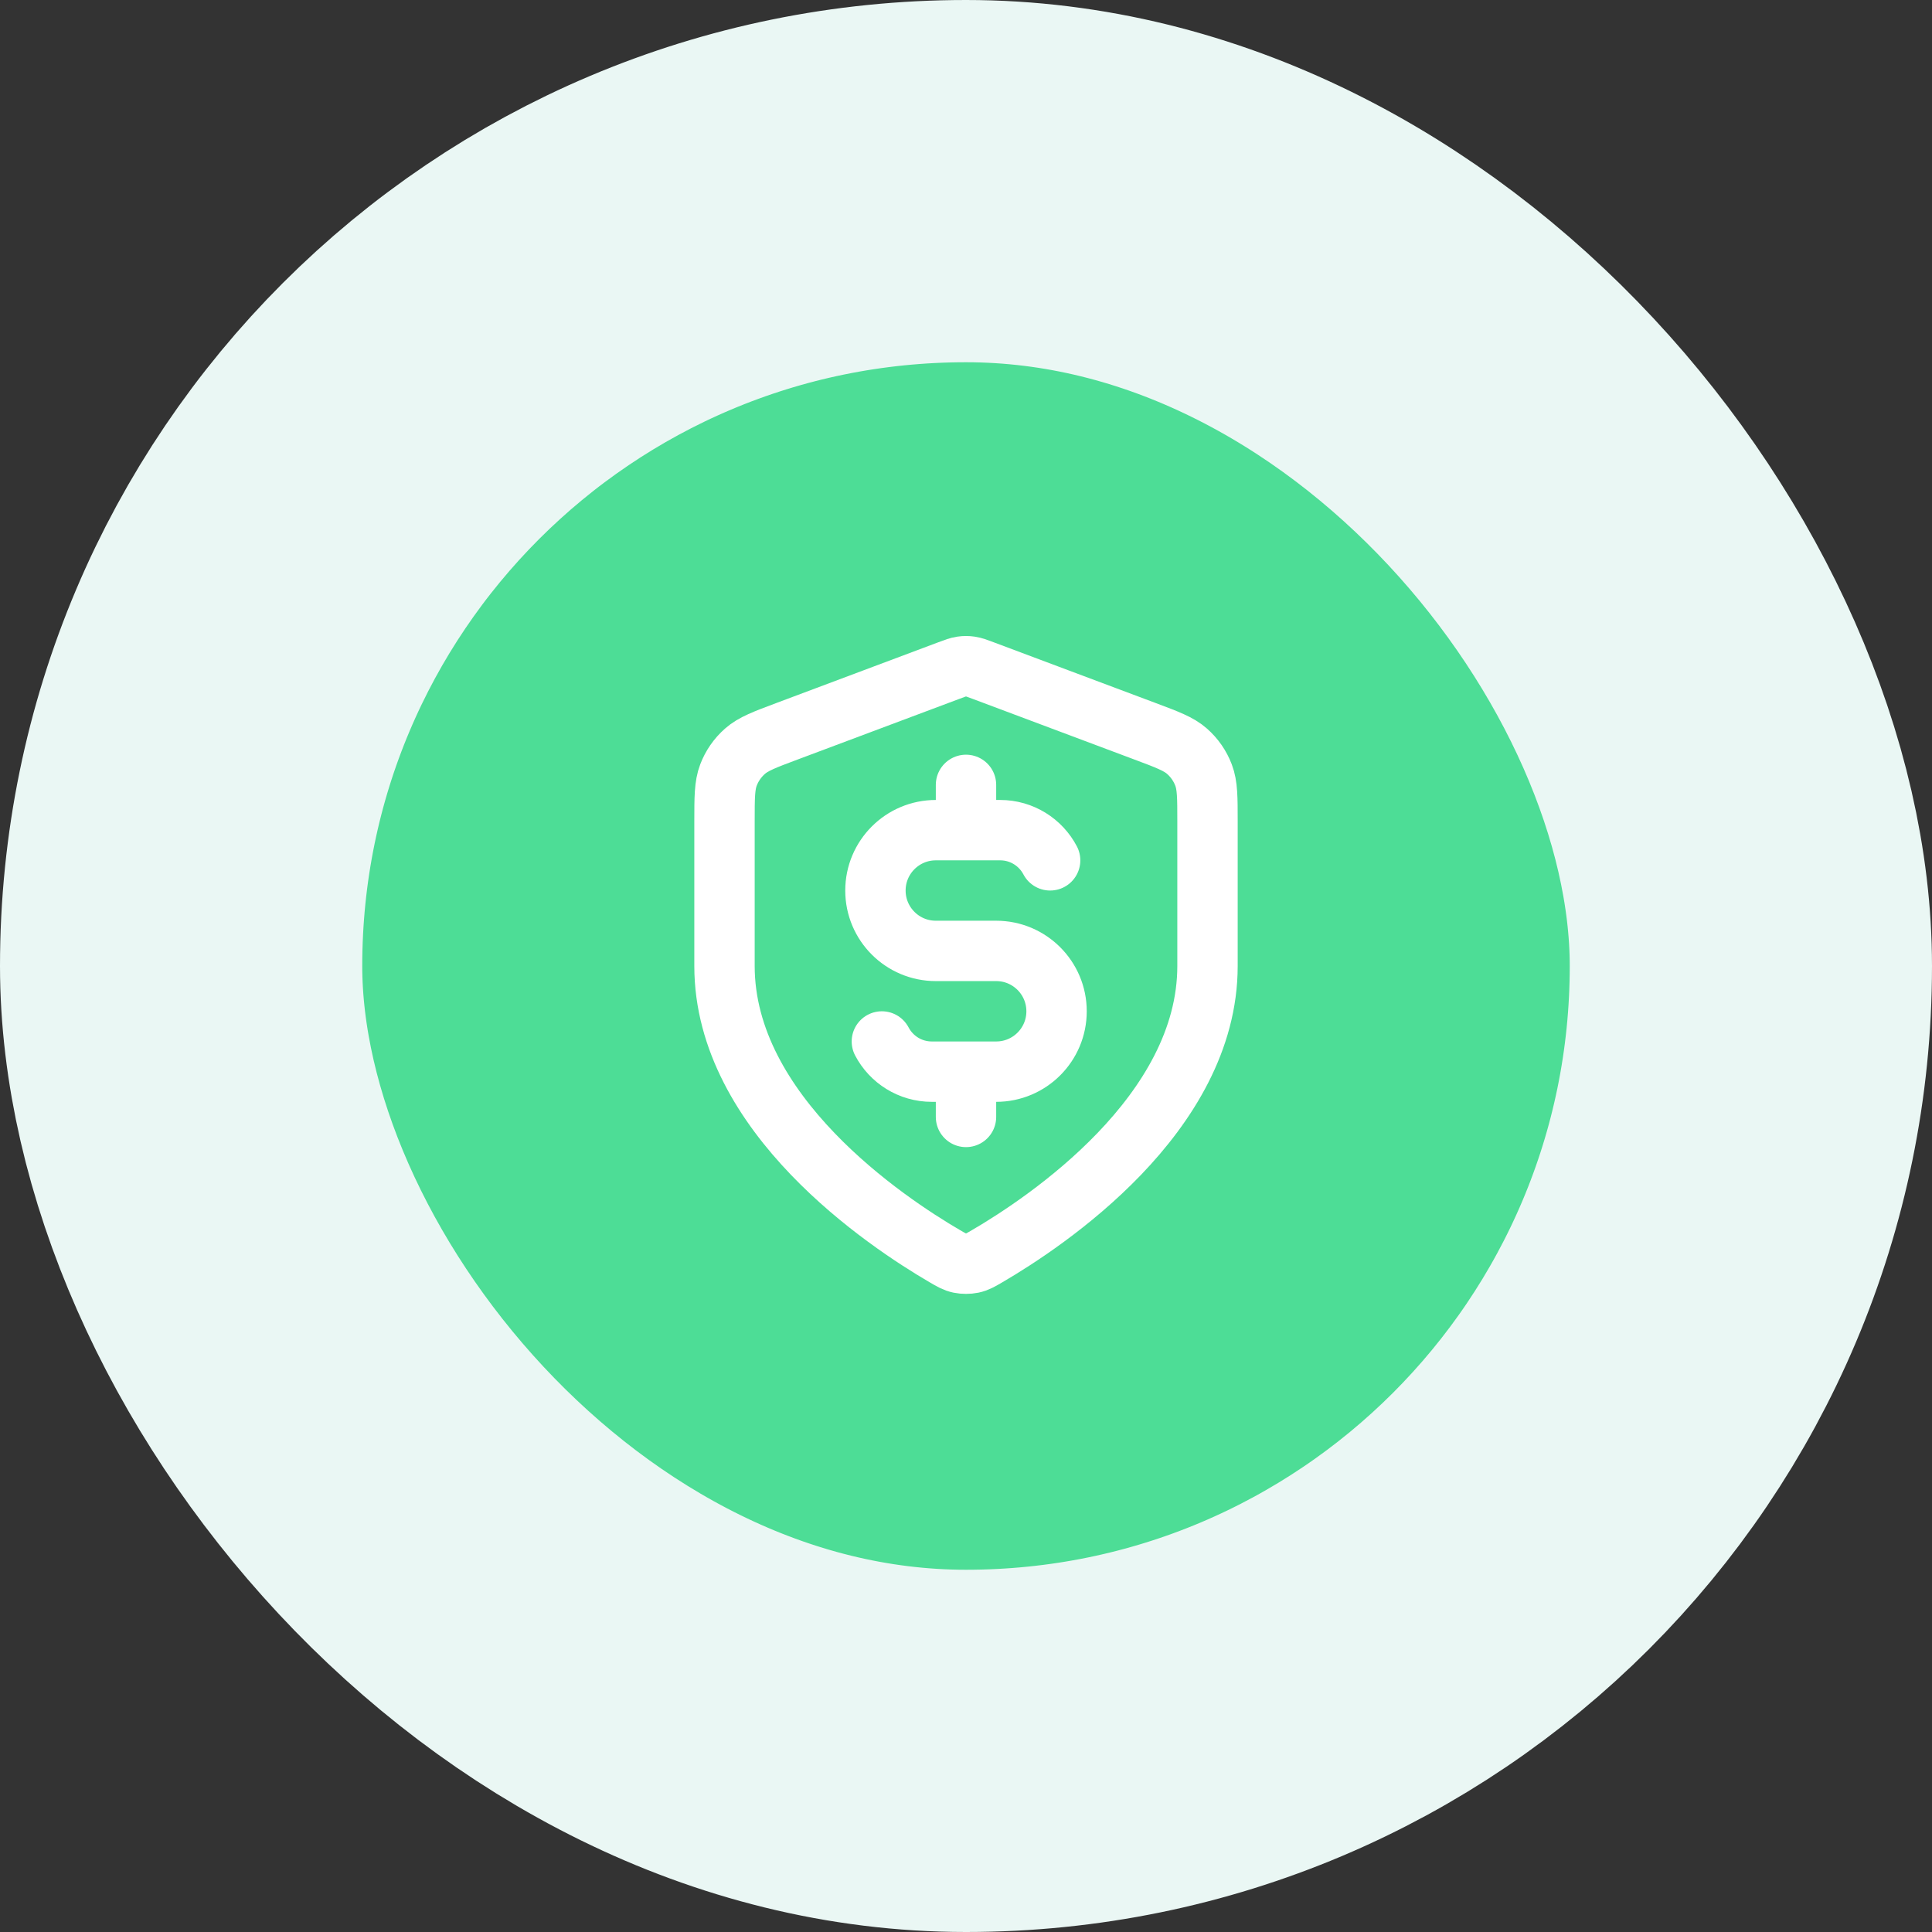
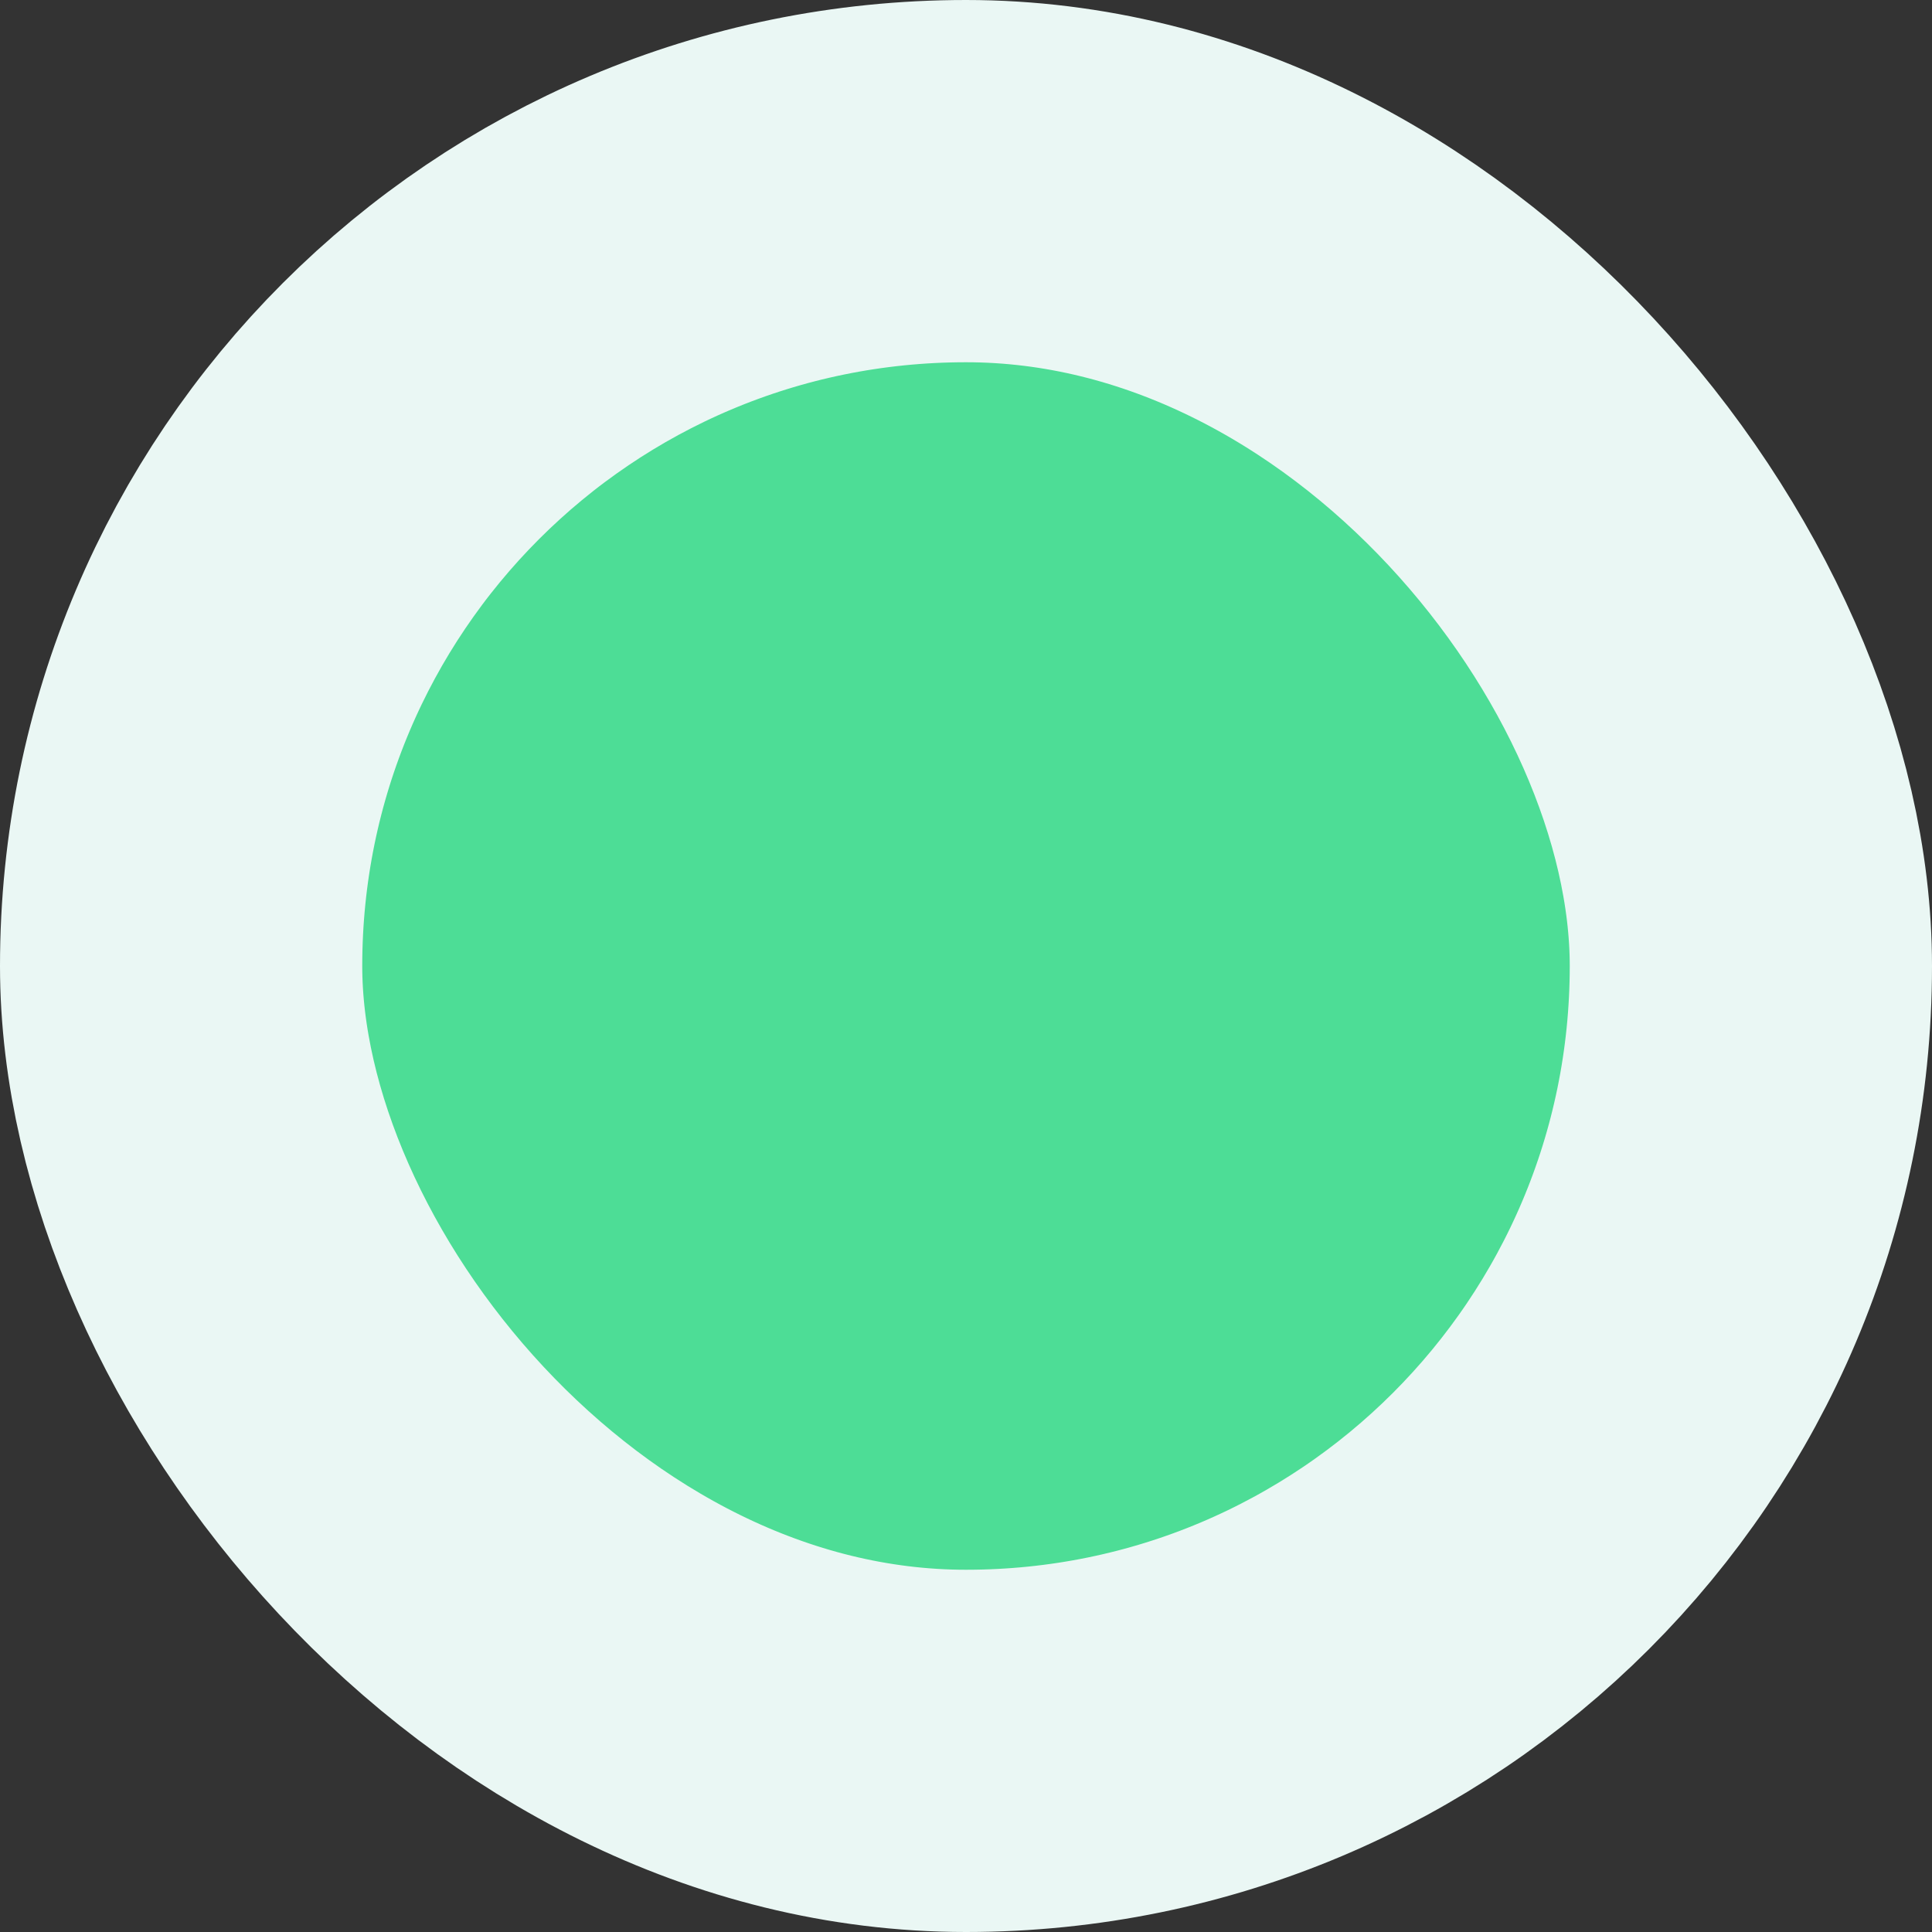
<svg xmlns="http://www.w3.org/2000/svg" width="64" height="64" viewBox="0 0 64 64" fill="none">
  <rect x="0" y="0" width="64" height="64" fill="#333333" stroke="none" />
  <rect x="6" y="6" width="52" height="52" rx="26" fill="#4DDD96" />
-   <path d="M29.213 34.5C29.525 35.095 30.149 35.5 30.867 35.5H33C34.105 35.5 35 34.605 35 33.5C35 32.396 34.105 31.5 33 31.5H31C29.895 31.5 29 30.605 29 29.5C29 28.396 29.895 27.5 31 27.5H33.133C33.851 27.5 34.475 27.906 34.787 28.5M32 26V27.5M32 35.5V37M40 32C40 36.909 34.646 40.479 32.698 41.615C32.477 41.744 32.366 41.809 32.21 41.842C32.088 41.868 31.912 41.868 31.79 41.842C31.634 41.809 31.523 41.744 31.302 41.615C29.354 40.479 24 36.909 24 32V27.218C24 26.418 24 26.019 24.131 25.675C24.246 25.372 24.434 25.101 24.678 24.886C24.953 24.643 25.328 24.502 26.076 24.222L31.438 22.211C31.646 22.133 31.75 22.094 31.857 22.079C31.952 22.065 32.048 22.065 32.143 22.079C32.25 22.094 32.354 22.133 32.562 22.211L37.924 24.222C38.672 24.502 39.047 24.643 39.322 24.886C39.566 25.101 39.754 25.372 39.869 25.675C40 26.019 40 26.418 40 27.218V32Z" stroke="white" stroke-width="2" stroke-linecap="round" stroke-linejoin="round" />
  <rect x="6" y="6" width="52" height="52" rx="26" stroke="#EAF7F4" stroke-width="12" />
</svg>